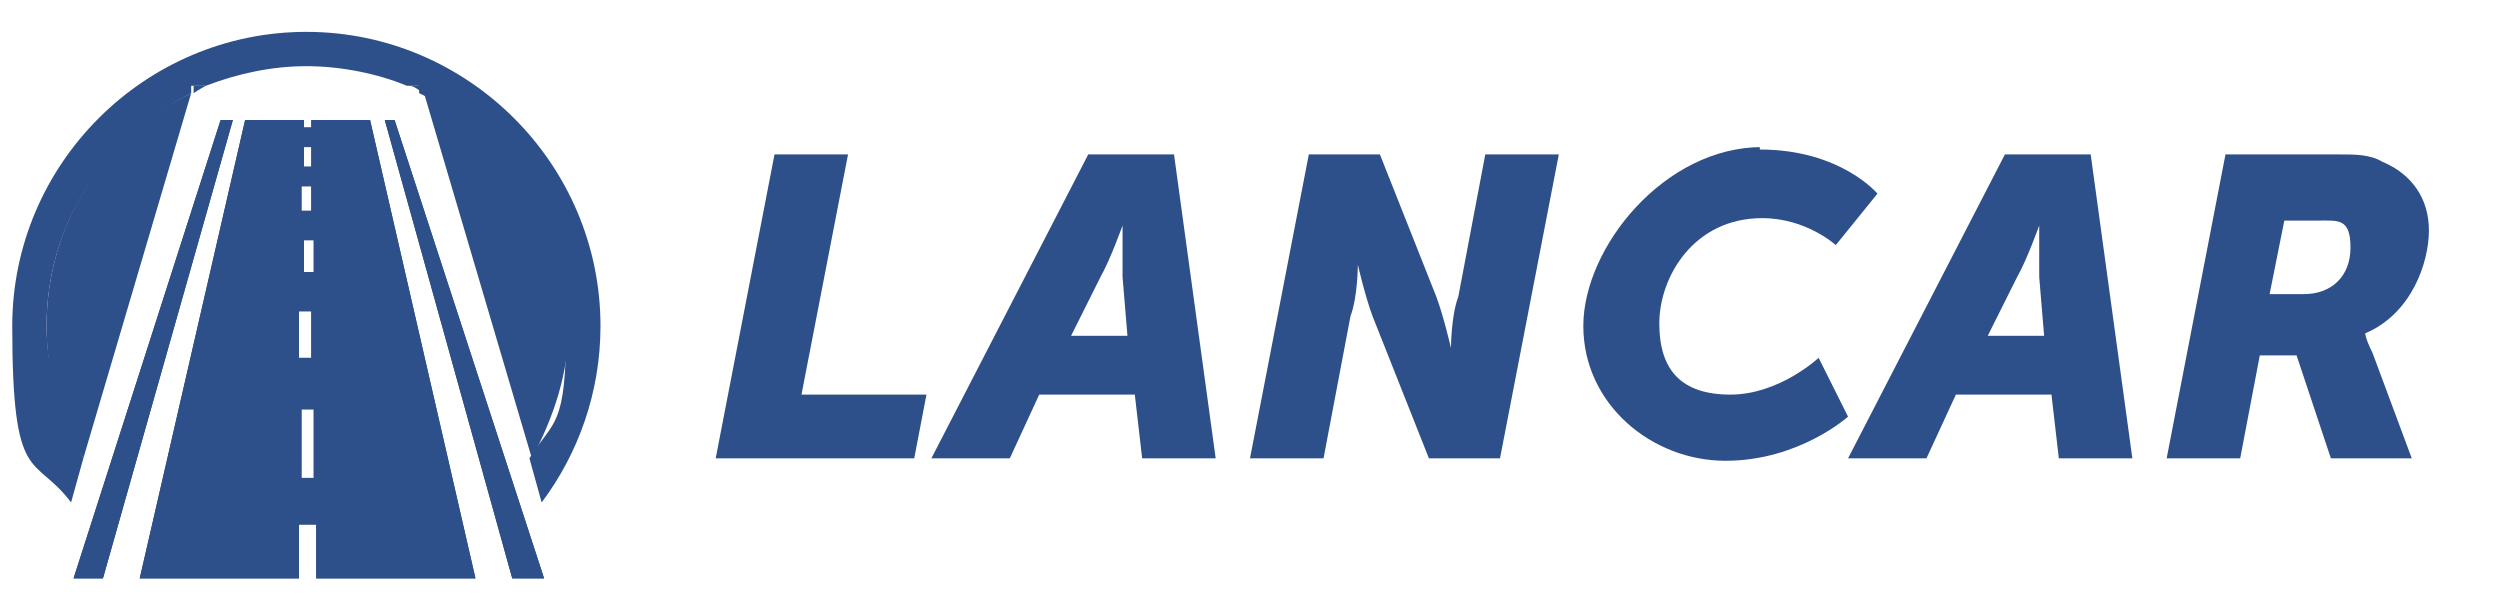
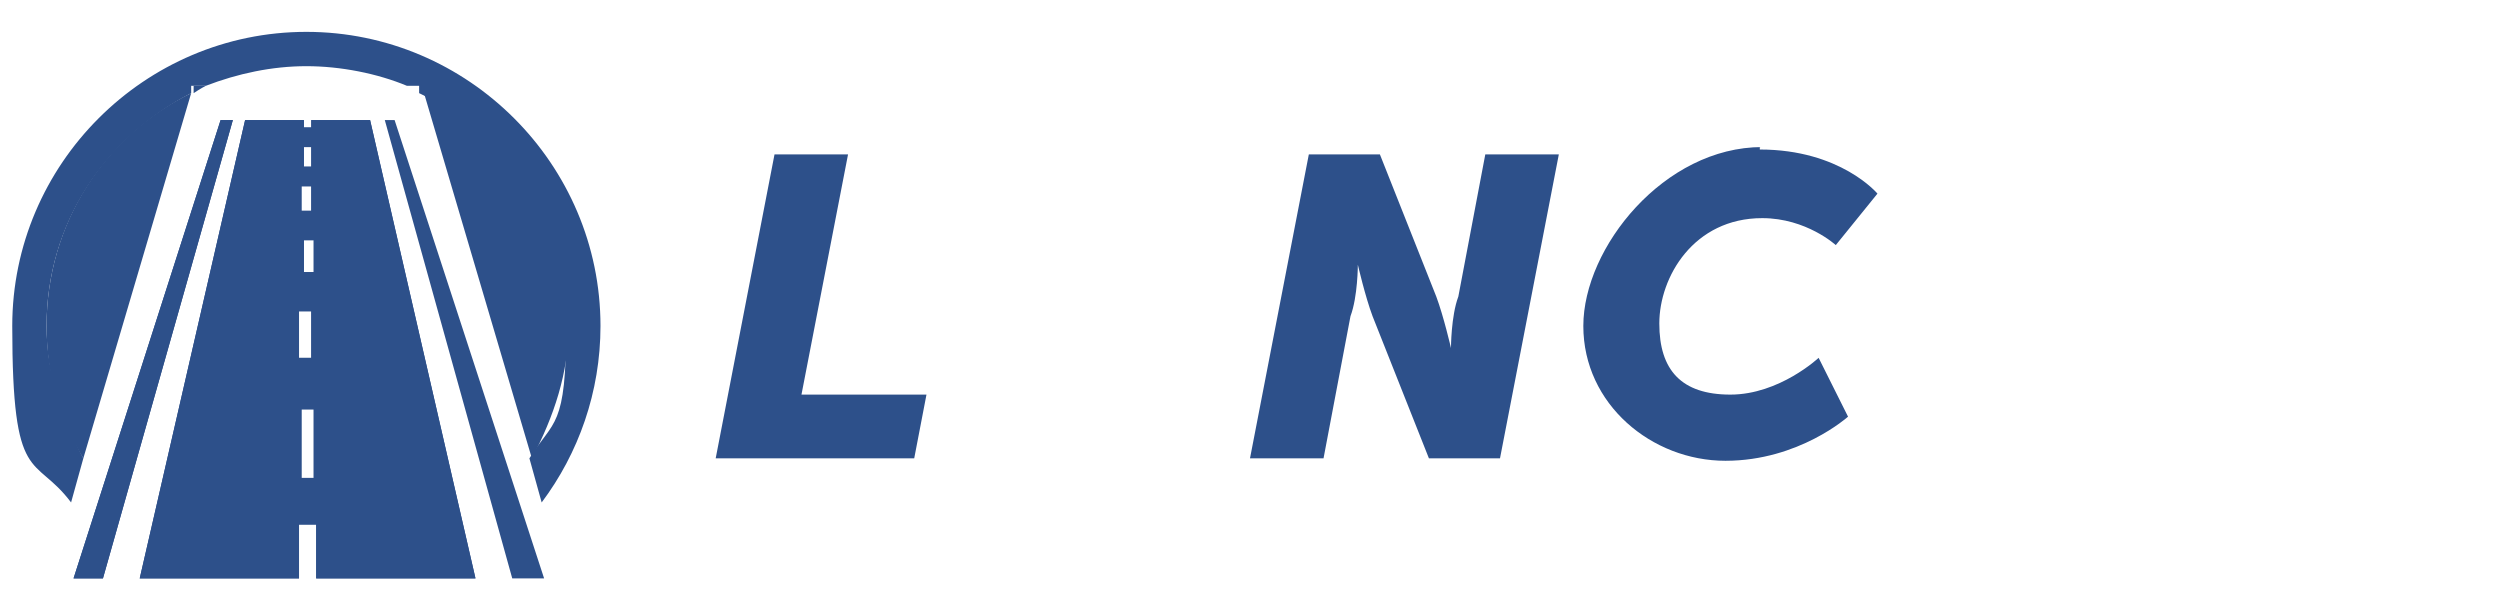
<svg xmlns="http://www.w3.org/2000/svg" id="Layer_2" version="1.1" viewBox="0 0 102 25">
  <defs>
    <style>
      .st0 {
        fill: #2d508a;
      }
    </style>
  </defs>
  <g>
    <path class="st0" d="M23.2,13.3c0-4.2-2.4-7.7-5.9-9.5l4.4,14.9c.9-1.7,1.5-3.5,1.5-5.4Z" />
    <path class="st0" d="M1.9,13.3c0,2,.5,3.8,1.5,5.4L7.8,3.8c-3.5,1.7-5.9,5.3-5.9,9.5Z" />
    <path class="st0" d="M1.9,13.3c0-4.2,2.4-7.7,5.9-9.5v-.3h.6c1.3-.5,2.7-.8,4.1-.8s2.9.3,4.1.8h.5v.3c3.6,1.7,6,5.3,6,9.5s-.5,3.8-1.5,5.4l.5,1.8c1.5-2,2.4-4.5,2.4-7.2,0-6.6-5.4-12-12-12S.5,6.7.5,13.3s.9,5.2,2.4,7.2l.5-1.8c-.9-1.7-1.5-3.5-1.5-5.4Z" />
-     <path class="st0" d="M17.2,3.5h-.5c.2,0,.4.2.6.3v-.3h-.1Z" />
-     <path class="st0" d="M7.9,3.5v.3s.3-.2.5-.3c0,0-.5,0-.5,0Z" />
+     <path class="st0" d="M7.9,3.5v.3s.3-.2.5-.3Z" />
    <g>
      <path class="st0" d="M12.7,4.9v.3h-.3v-.3h-2.4l-4.3,18.7h6.5v-2.2h.7v2.2h6.5L15.1,4.9h-2.4ZM12.4,6h.3v.8h-.3v-.8ZM12.4,7.6h.3v1h-.4v-1h0ZM12.4,9.8h.4v1.3h-.4v-1.3ZM12.3,12.7h.4v1.9h-.5v-1.9h.1ZM12.3,19.5v-2.8h.5v2.8h-.5Z" />
      <polygon class="st0" points="16.1 4.9 15.7 4.9 20.9 23.6 22.2 23.6 16.1 4.9" />
      <polygon class="st0" points="9 4.9 3 23.6 4.2 23.6 9.5 4.9 9 4.9" />
    </g>
    <g>
      <path class="st0" d="M12.7,4.9v.3h-.3v-.3h-2.4l-4.3,18.7h6.5v-2.2h.7v2.2h6.5L15.1,4.9h-2.4ZM12.4,6h.3v.8h-.3v-.8ZM12.4,7.6h.3v1h-.4v-1h0ZM12.4,9.8h.4v1.3h-.4v-1.3ZM12.3,12.7h.4v1.9h-.5v-1.9h.1ZM12.3,19.5v-2.8h.5v2.8h-.5Z" />
-       <polygon class="st0" points="16.1 4.9 15.7 4.9 20.9 23.6 22.2 23.6 16.1 4.9" />
      <polygon class="st0" points="9 4.9 3 23.6 4.2 23.6 9.5 4.9 9 4.9" />
    </g>
  </g>
  <g>
    <path class="st0" d="M31.6,6.3h3l-1.9,9.8h5.1l-.5,2.6h-8.1s2.4-12.4,2.4-12.4Z" />
-     <path class="st0" d="M44.4,6.3h3.5l1.7,12.4h-3l-.3-2.6h-3.9l-1.2,2.6h-3.2s6.4-12.4,6.4-12.4ZM46,13.7l-.2-2.4c0-.8,0-2.1,0-2.1h0s-.5,1.4-.9,2.1l-1.2,2.4s2.4,0,2.4,0Z" />
    <path class="st0" d="M53.4,6.3h2.9l2.3,5.8c.3.8.6,2.1.6,2.1h0s0-1.3.3-2.1l1.1-5.8h3l-2.4,12.4h-2.9l-2.3-5.8c-.3-.8-.6-2.1-.6-2.1h0s0,1.3-.3,2.1l-1.1,5.8h-3s2.4-12.4,2.4-12.4Z" />
    <path class="st0" d="M71.8,6.1c3.3,0,4.8,1.8,4.8,1.8l-1.7,2.1s-1.2-1.1-3-1.1c-2.8,0-4.2,2.4-4.2,4.3s.9,2.9,2.9,2.9,3.6-1.5,3.6-1.5l1.2,2.4s-2,1.8-5,1.8-5.8-2.3-5.8-5.5,3.3-7.3,7.3-7.3h-.1Z" />
-     <path class="st0" d="M81.8,6.3h3.5l1.7,12.4h-3l-.3-2.6h-3.9l-1.2,2.6h-3.2s6.4-12.4,6.4-12.4ZM83.4,13.7l-.2-2.4c0-.8,0-2.1,0-2.1h0s-.5,1.4-.9,2.1l-1.2,2.4s2.4,0,2.4,0Z" />
-     <path class="st0" d="M90.8,6.3h4.6c.7,0,1.3,0,1.8.3,1.2.5,1.9,1.5,1.9,2.8s-.7,3.4-2.6,4.2h0s0,.2.3.8l1.6,4.3h-3.3l-1.4-4.2h-1.5l-.8,4.2h-3s2.4-12.4,2.4-12.4ZM94,12c1.1,0,1.9-.7,1.9-1.9s-.5-1.1-1.3-1.1h-1.4l-.6,3h1.4Z" />
  </g>
</svg>